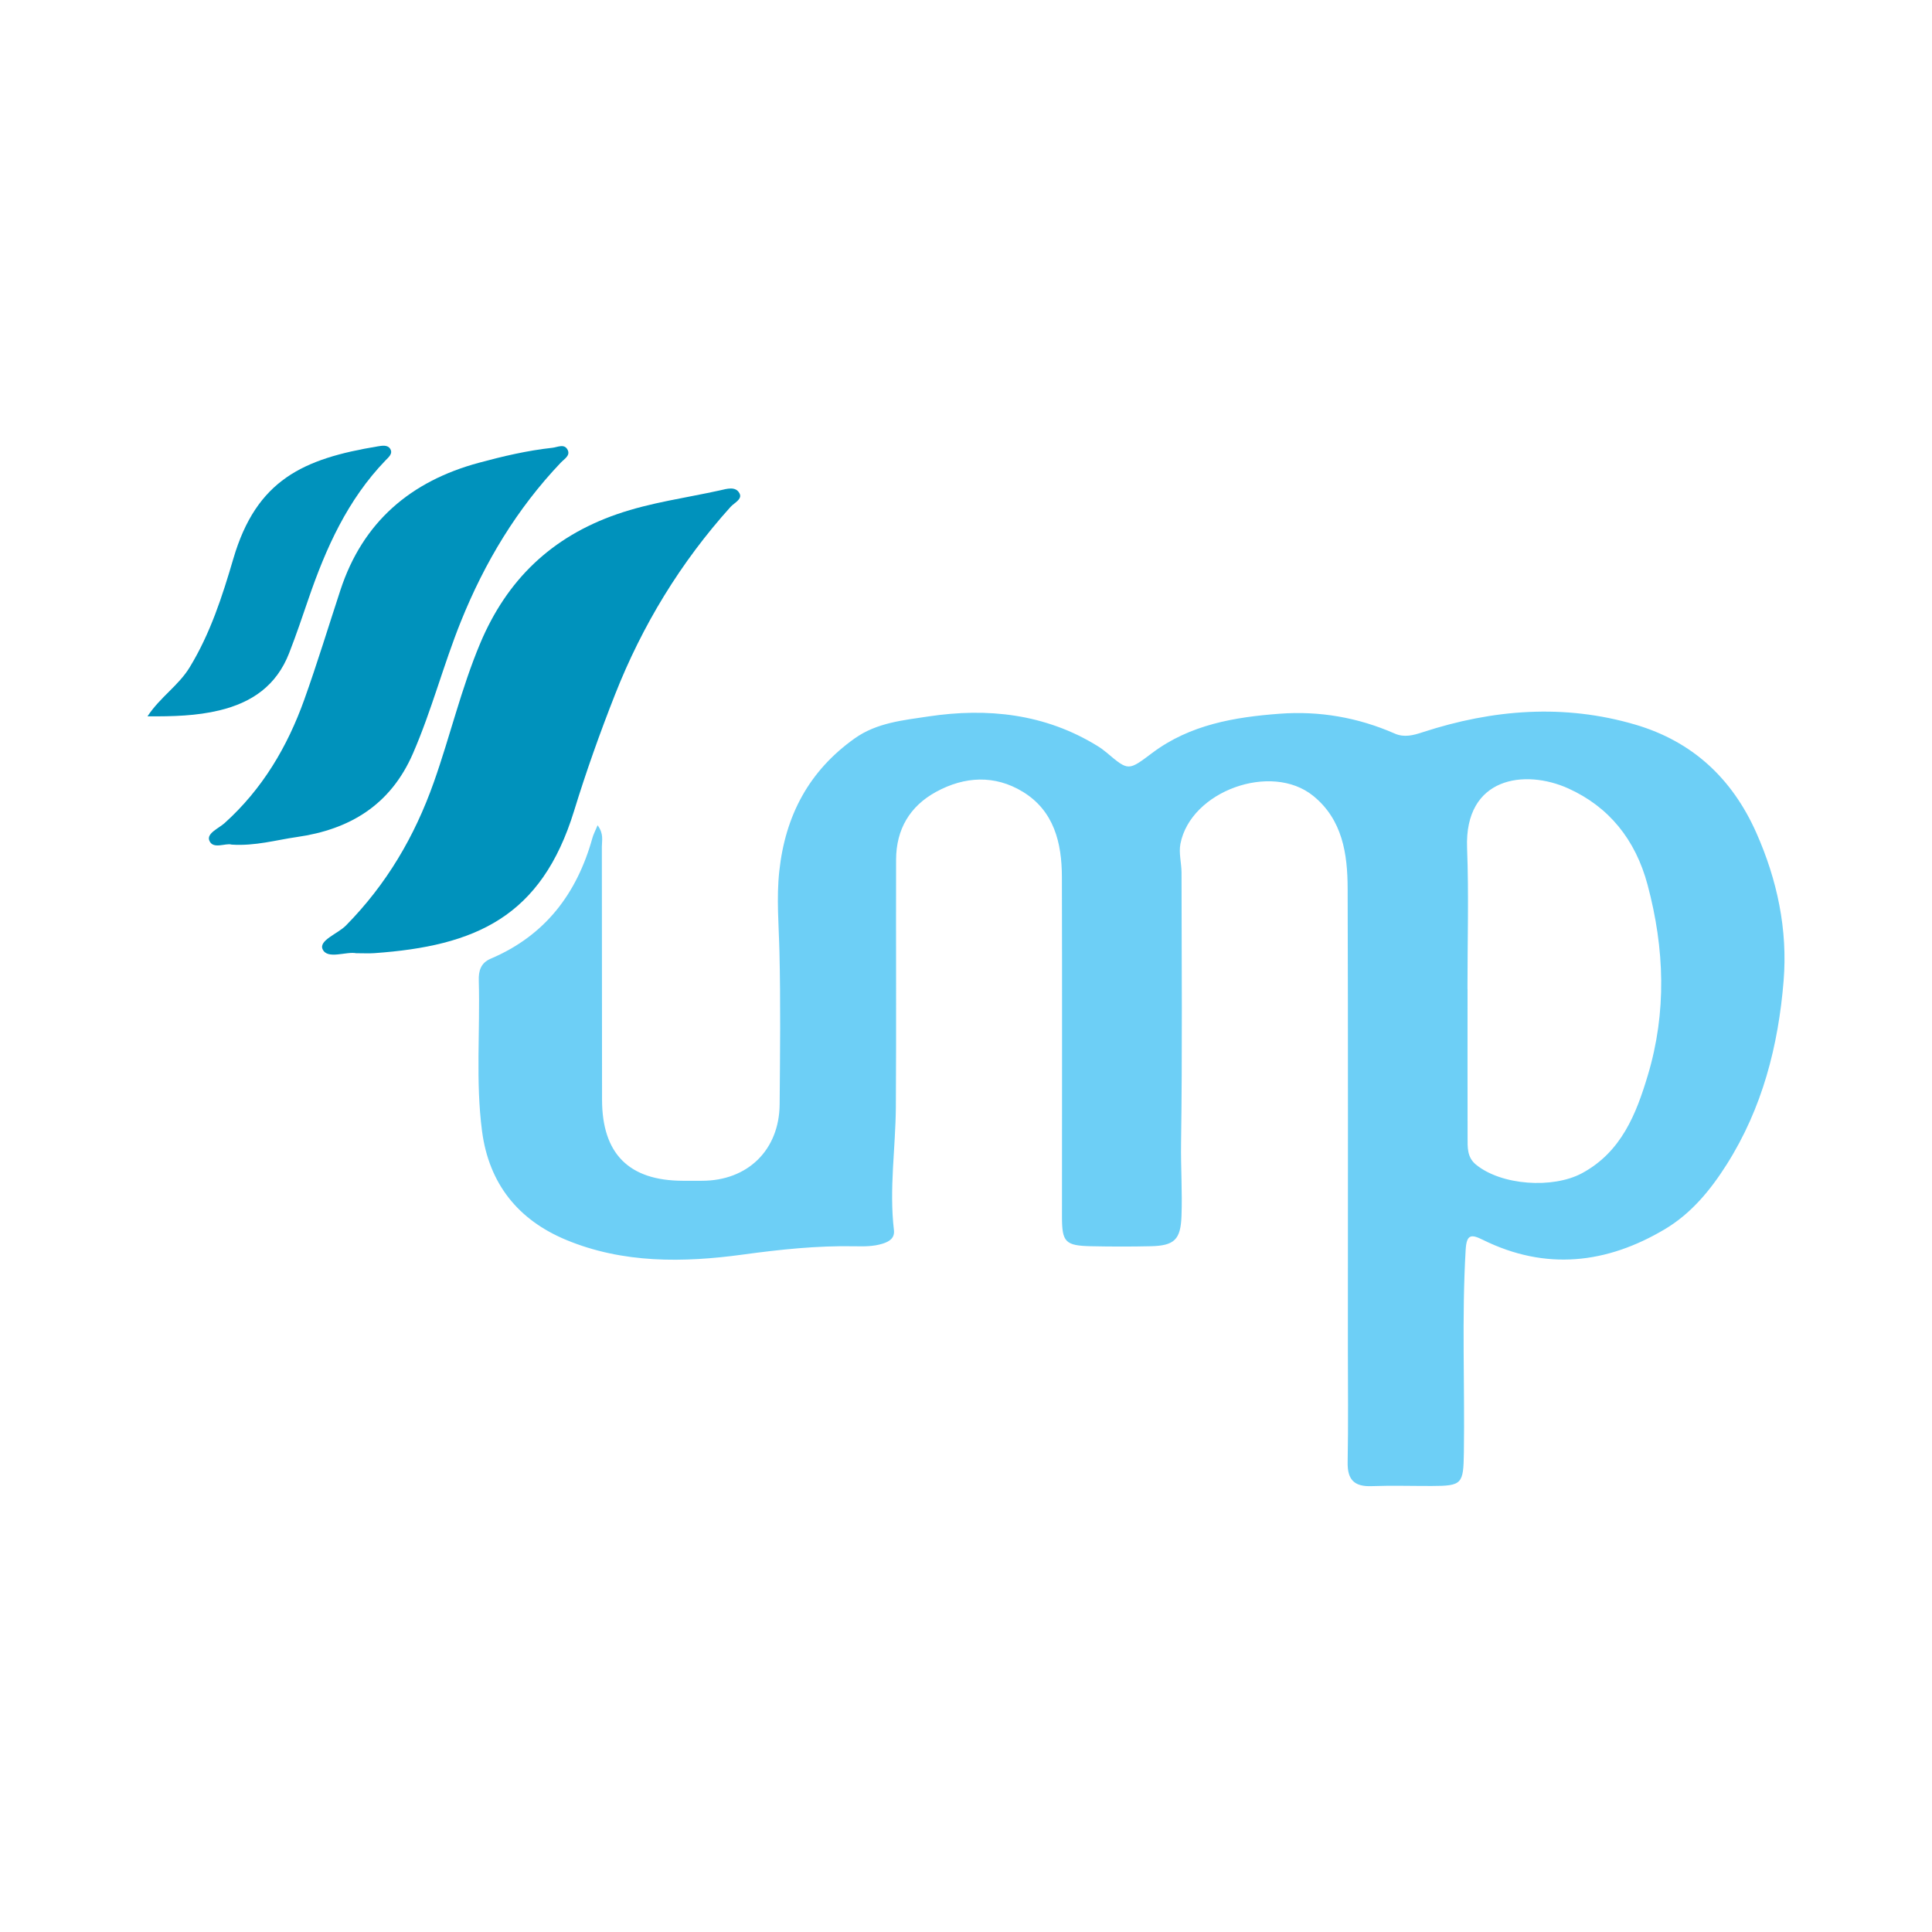
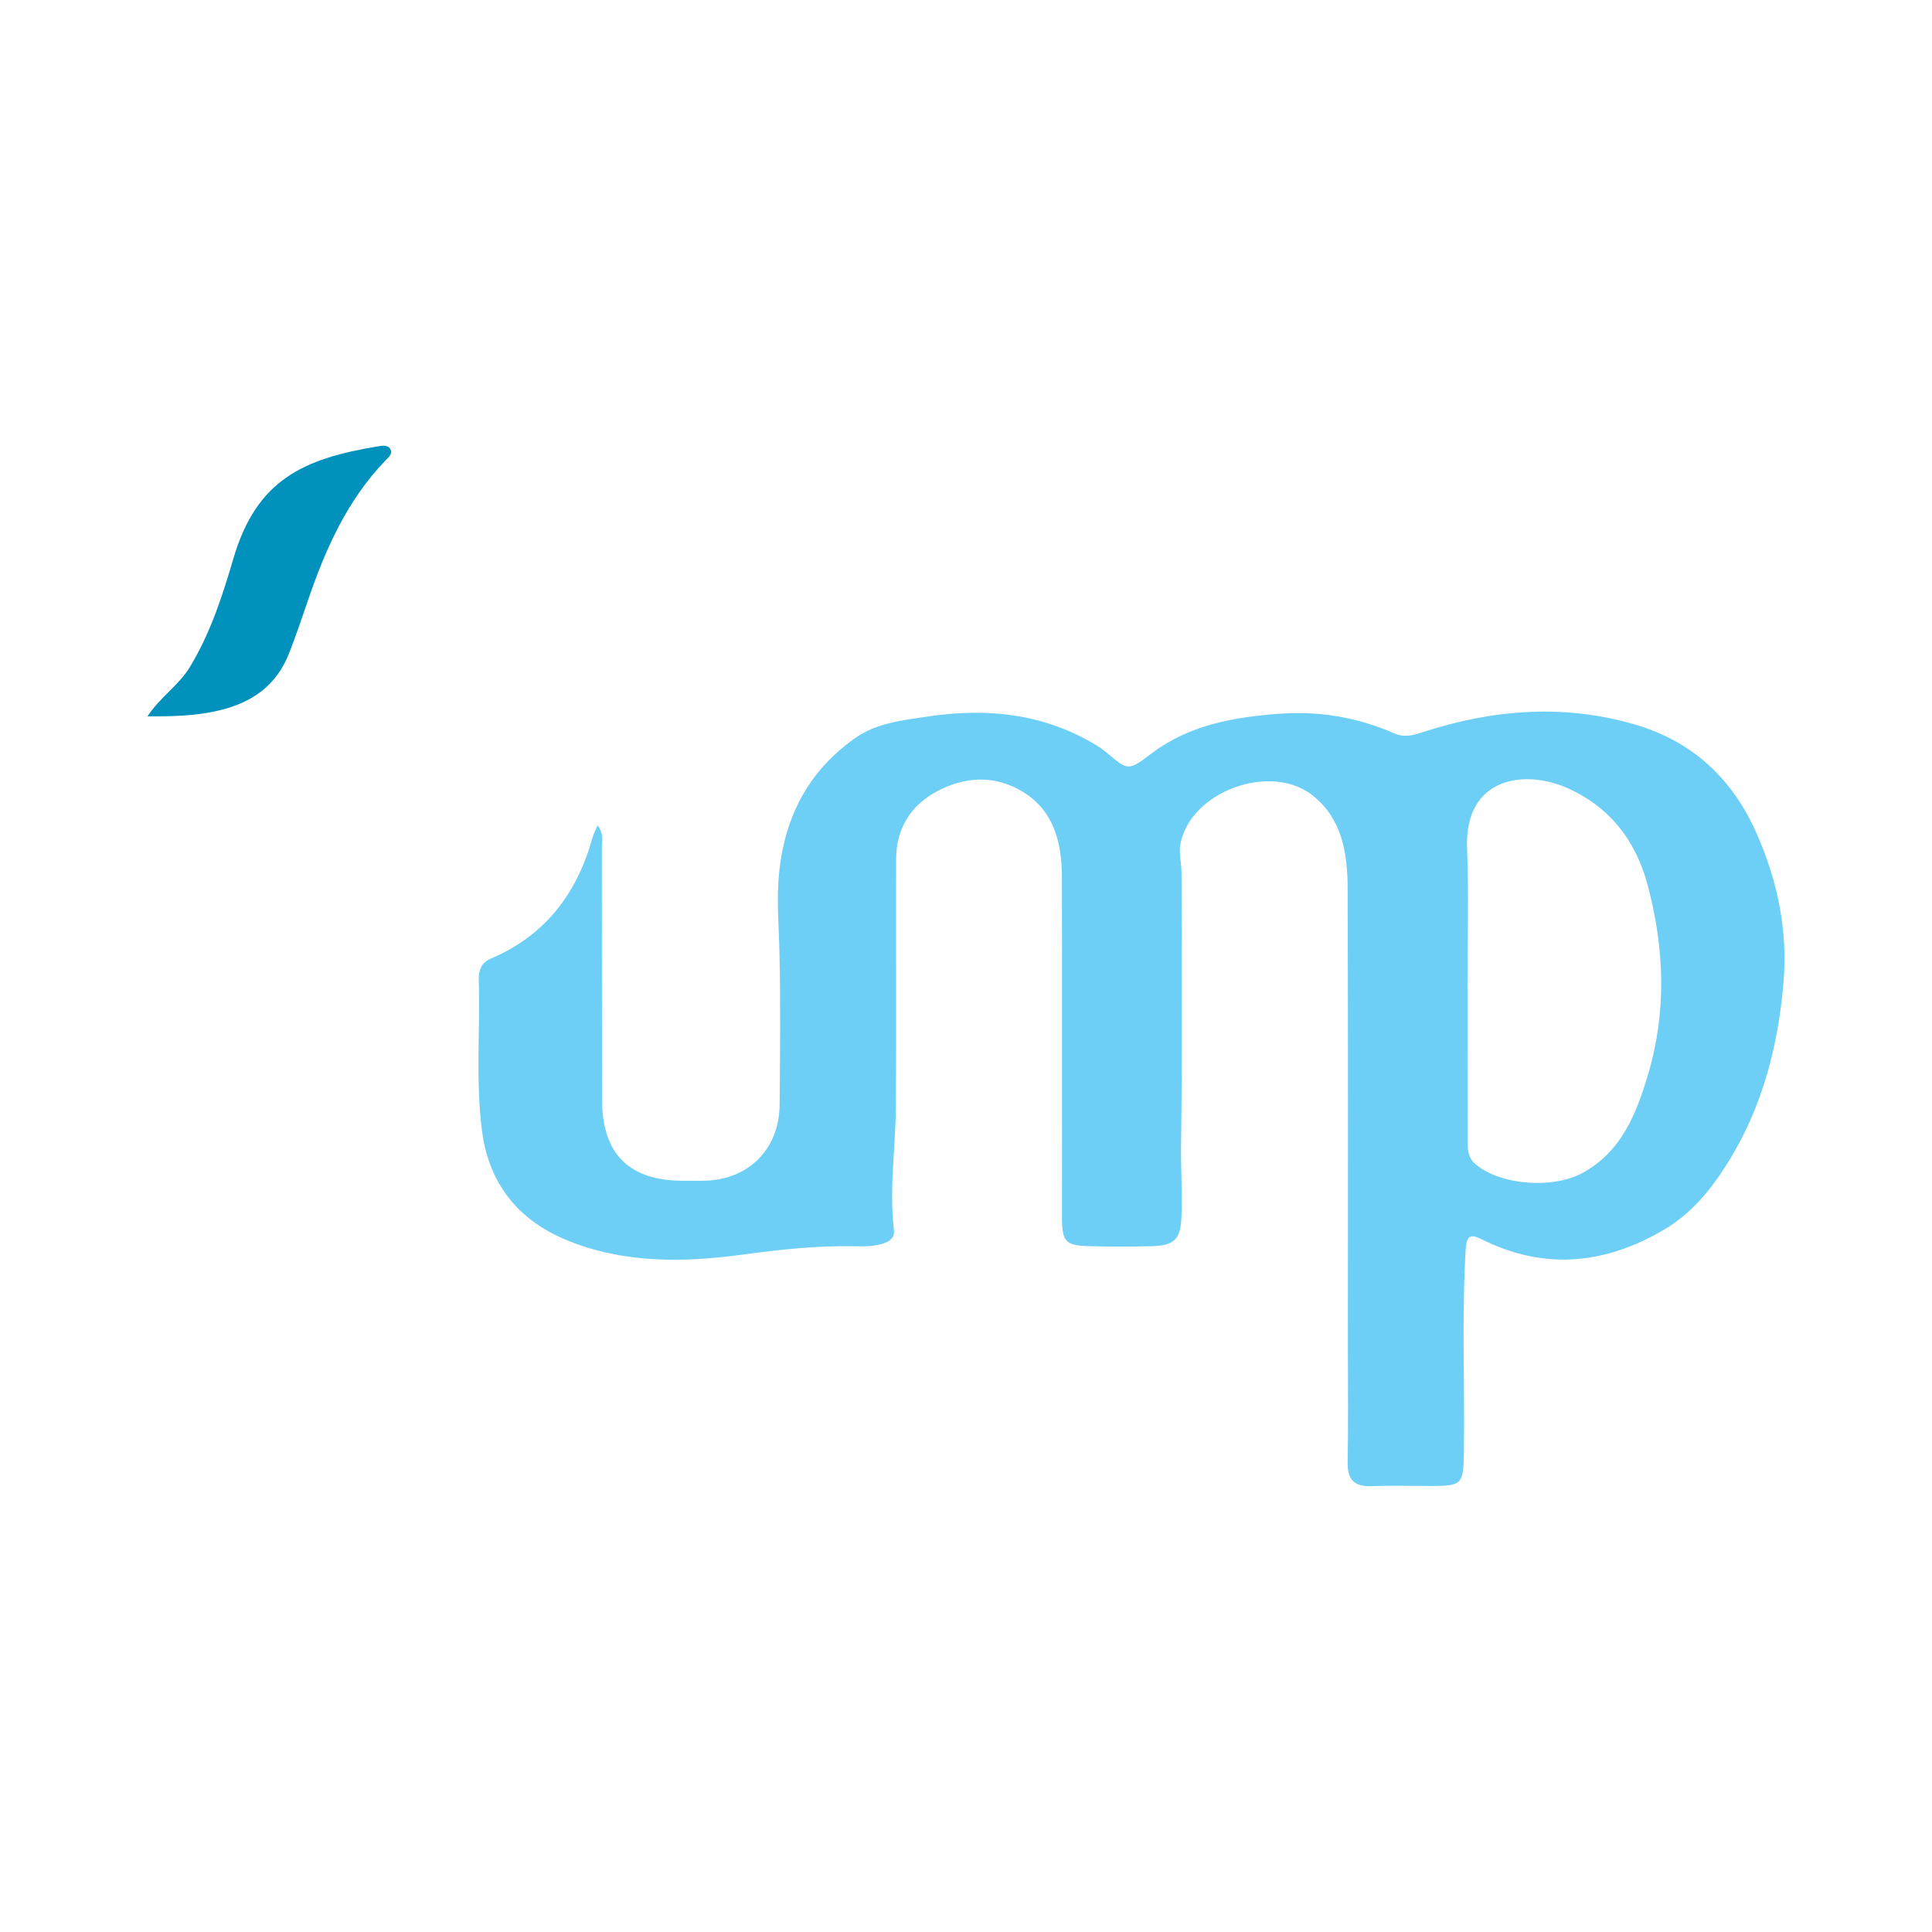
<svg xmlns="http://www.w3.org/2000/svg" id="Layer_1" data-name="Layer 1" viewBox="0 0 500 500">
  <defs>
    <style>      .cls-1 {        fill: #6dcff6;      }      .cls-1, .cls-2 {        stroke-width: 0px;      }      .cls-2 {        fill: #0092bc;      }    </style>
  </defs>
  <path class="cls-1" d="M154.68,213.61c1.62,2.2,1.08,3.91,1.08,5.5.04,21.83.01,43.67.05,65.5.02,13.99,6.96,20.93,20.85,20.97,1.67,0,3.33,0,5,0,11.81.02,20.01-7.94,20.11-19.77.11-13.15.26-26.31-.05-39.46-.16-6.97-.8-13.86-.04-20.9,1.56-14.42,7.69-25.96,19.55-34.38,5.68-4.03,12.51-4.67,19-5.65,15.34-2.3,30.22-.73,43.8,7.64.85.52,1.66,1.12,2.42,1.76,5.64,4.77,5.56,4.68,11.8,0,9.75-7.3,21.28-9.24,32.96-10.11,10.24-.76,20.24.96,29.73,5.13,2.5,1.1,4.83.45,7.27-.35,18.15-5.92,36.57-7.38,55.03-1.95,14.67,4.32,25,13.83,31.28,27.95,5.45,12.27,8.15,25.13,7.08,38.32-1.36,16.8-5.5,32.99-14.74,47.57-4.26,6.73-9.25,12.72-15.99,16.73-15.09,8.98-30.88,10.77-47.08,2.77-3-1.48-4.24-1.55-4.48,2.6-1.02,17.49-.21,34.98-.46,52.47-.12,8.15-.46,8.6-8.37,8.62-5.17.01-10.34-.15-15.5.04-4.48.17-6.3-1.64-6.21-6.19.19-9.83.06-19.67.06-29.5,0-39.67.07-79.33-.06-119-.03-8.95-1.33-17.8-8.91-23.95-10.86-8.8-31.75-1.23-34.37,12.43-.46,2.37.28,4.95.29,7.44.03,23.33.22,46.67-.12,70-.09,6.32.35,12.61.11,18.91-.23,6.03-1.82,7.63-7.92,7.77-5.16.12-10.33.11-15.5,0-6.63-.14-7.51-1.06-7.51-7.57,0-29.33.06-58.67-.02-88-.02-8.82-2.03-17.13-10.15-22.06-7.23-4.39-15.01-3.99-22.37.02-6.84,3.72-10.36,9.72-10.39,17.53-.06,21.33.08,42.67-.06,64-.07,10.63-1.76,21.24-.5,31.9.24,2.04-1.12,2.95-2.87,3.5-2.43.78-4.94.74-7.43.69-9.66-.17-19.17.84-28.78,2.15-15.38,2.1-31.04,2.33-45.78-3.81-12.39-5.16-19.95-14.5-21.74-28.16-1.69-12.96-.47-25.96-.84-38.94-.07-2.48.48-4.56,3.1-5.67,14.04-5.96,22.3-16.81,26.31-31.25.26-.93.73-1.8,1.35-3.29ZM379.8,255.97c0,12.83-.02,25.66.01,38.49,0,2.48-.13,5.03,2.11,6.89,6.55,5.44,19.95,6.34,27.49,2.28,10.22-5.5,14.07-15.41,17.05-25.37,4.88-16.27,4.36-32.7-.07-49.27-3.15-11.78-10.06-20.21-20.51-24.94-11.21-5.07-26.91-3.01-26.2,15.43.47,12.15.09,24.33.1,36.49Z" />
-   <path class="cls-2" d="M92.23,246.7c-2.64-.54-7.45,1.69-8.72-1-1.1-2.33,3.89-4.02,6.01-6.17,10.47-10.63,17.77-22.99,22.75-37.08,4.22-11.91,7.09-24.25,12-35.94,6.91-16.42,18.42-27.56,35.44-33.45,8.75-3.03,17.78-4.19,26.69-6.17,1.65-.37,4.02-1.14,5,.82.76,1.51-1.39,2.43-2.31,3.45-12.96,14.38-22.86,30.66-29.93,48.61-3.89,9.89-7.47,19.93-10.59,30.09-8.45,27.46-25.48,34.98-51.78,36.82-1.33.09-2.66.01-4.57.01Z" />
-   <path class="cls-2" d="M59.9,218.57c-1.54-.45-4.8,1.34-5.73-1.04-.74-1.88,2.44-3.15,3.96-4.52,9.77-8.8,16.24-19.73,20.61-31.93,3.36-9.38,6.26-18.93,9.37-28.4,5.8-17.63,18.17-28.14,35.8-32.91,6.26-1.69,12.57-3.18,19.03-3.88,1.38-.15,3.17-1.19,4,.61.66,1.44-.92,2.29-1.81,3.23-11.38,11.96-19.69,25.81-25.85,41.1-4.53,11.25-7.56,23.01-12.41,34.17-5.83,13.4-16.42,19.68-30.03,21.62-5.41.77-10.76,2.37-16.94,1.96Z" />
  <path class="cls-2" d="M38.17,185.39c3.26-4.97,8.03-7.95,10.91-12.68,5.36-8.78,8.46-18.42,11.31-28.13,6-20.46,18.16-25.88,37.38-29.06,1.1-.18,2.55-.45,3.22.65.76,1.23-.43,2.16-1.21,2.97-9.82,10.18-15.45,22.72-19.94,35.83-1.61,4.71-3.2,9.4-5.01,14.05-3.29,8.45-9.64,12.79-18.04,14.82-5.96,1.44-12.02,1.58-18.63,1.55Z" />
</svg>